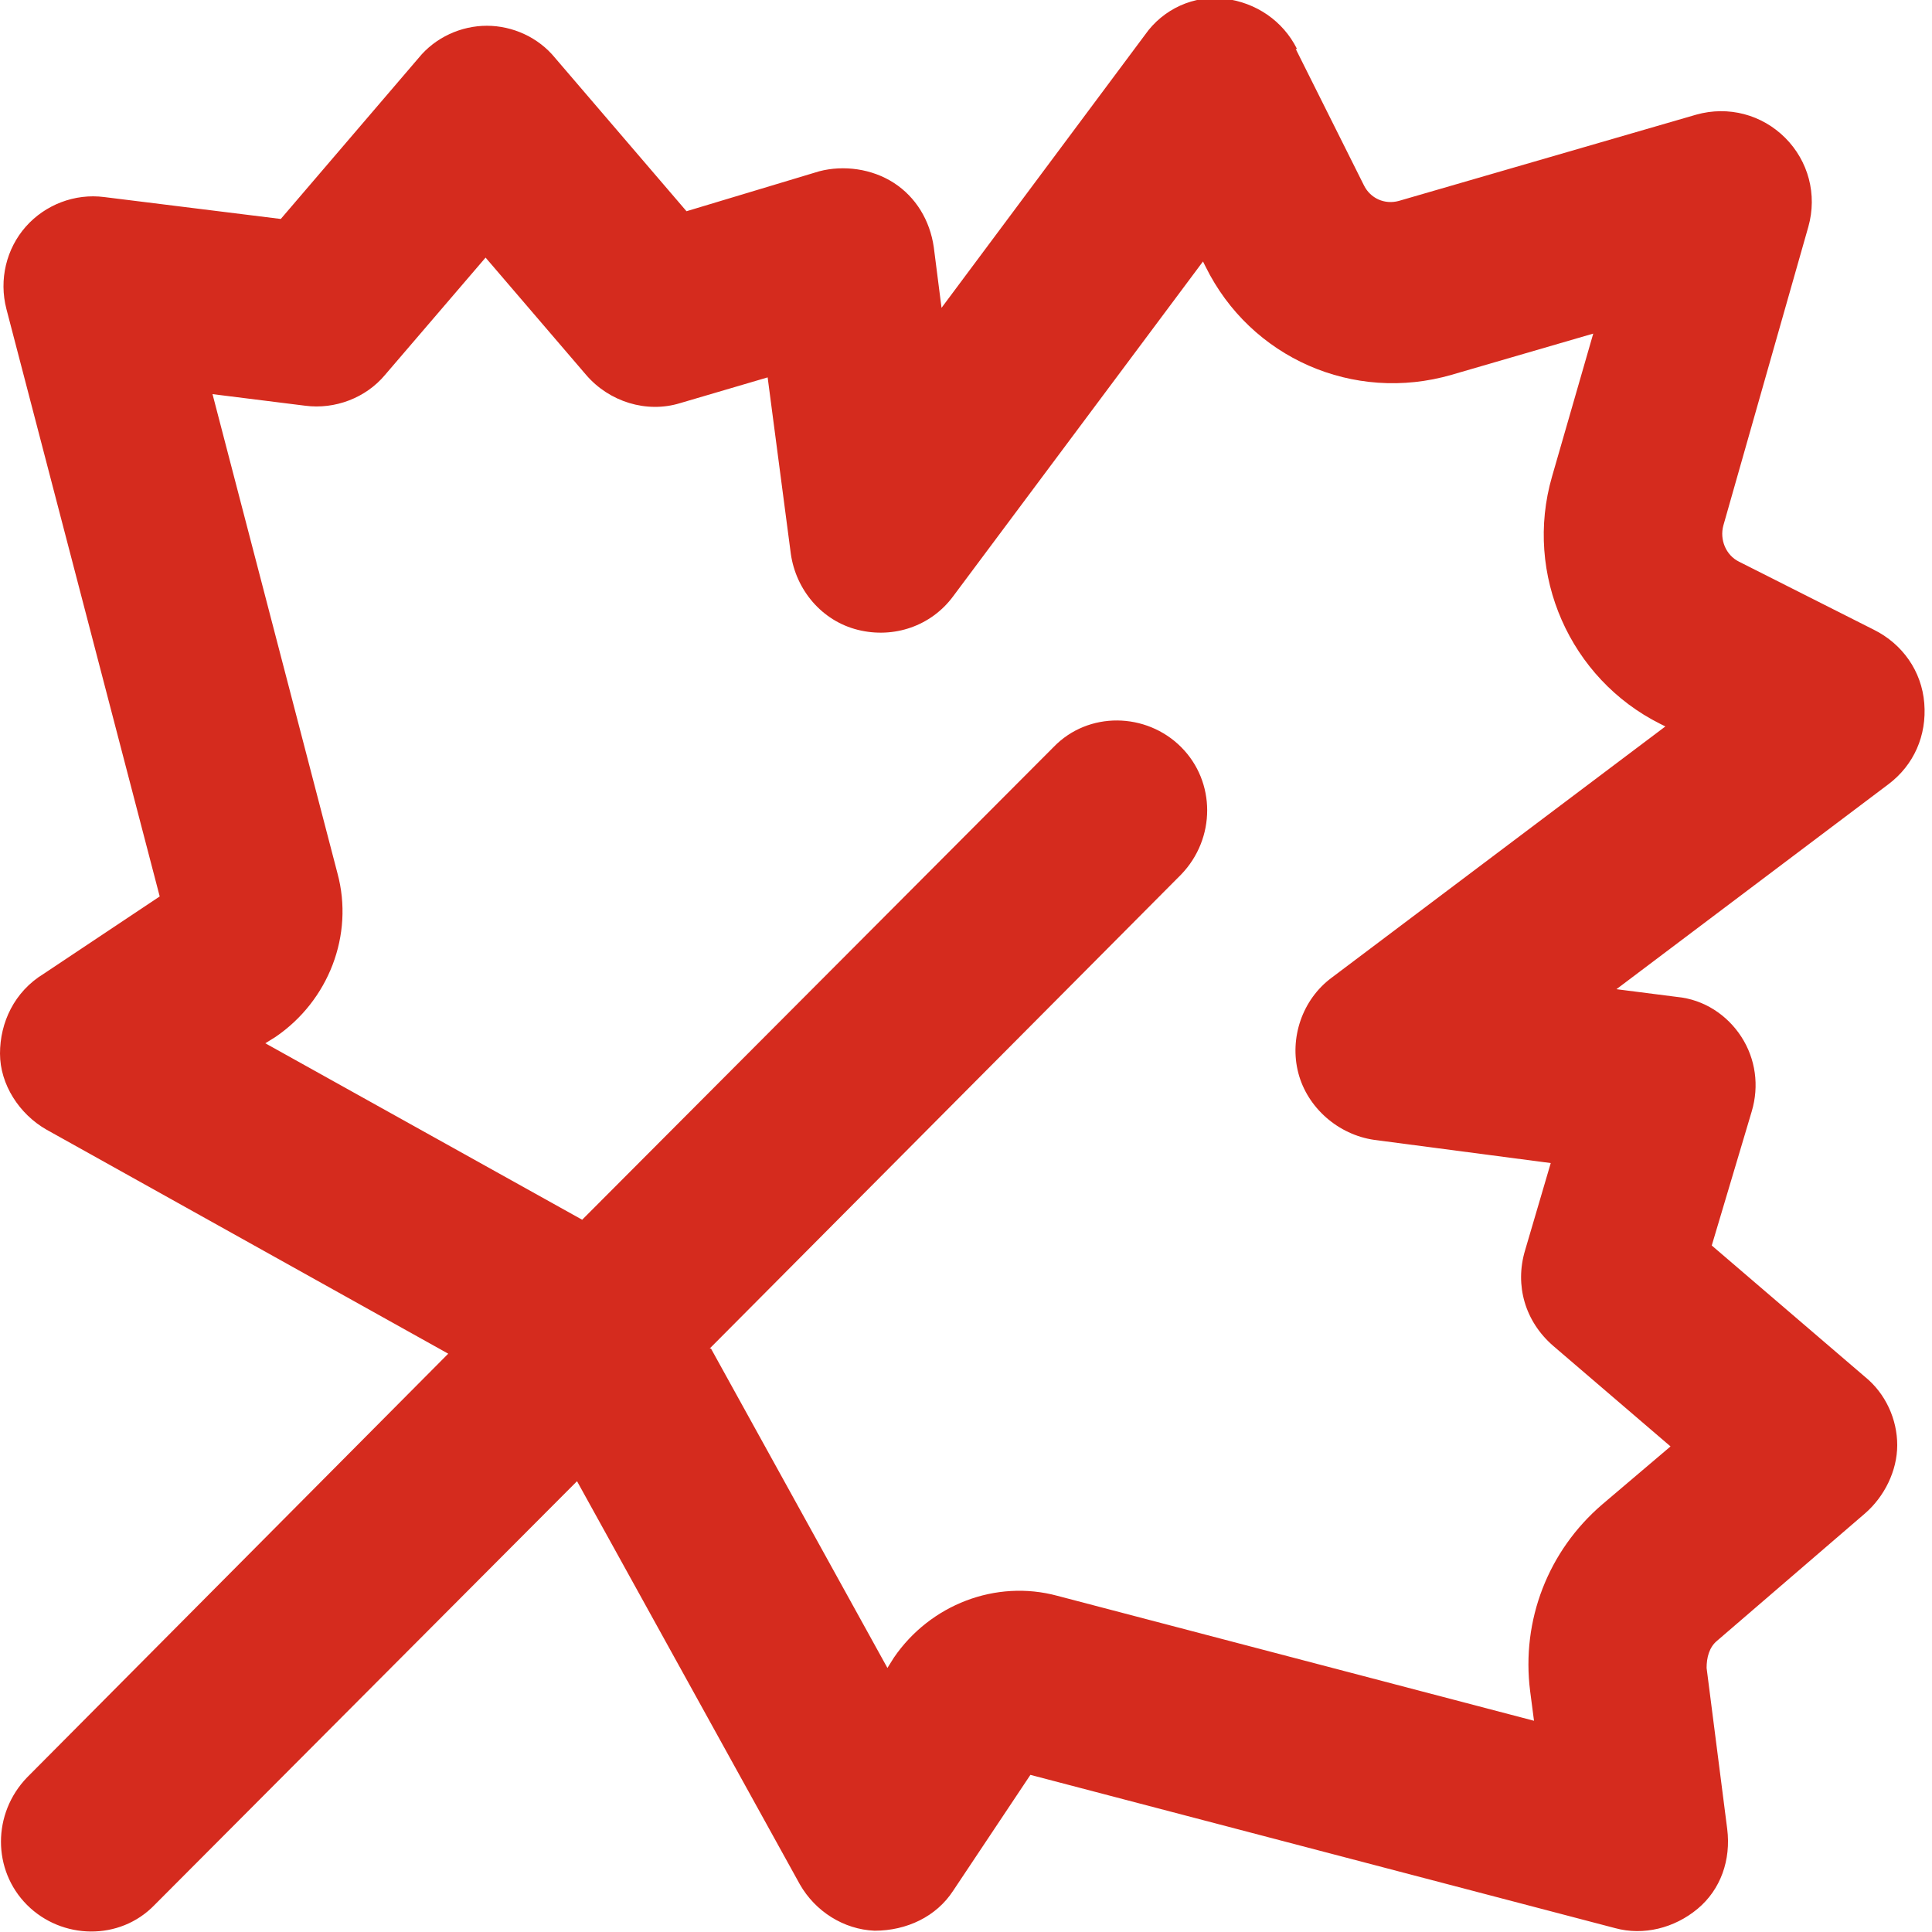
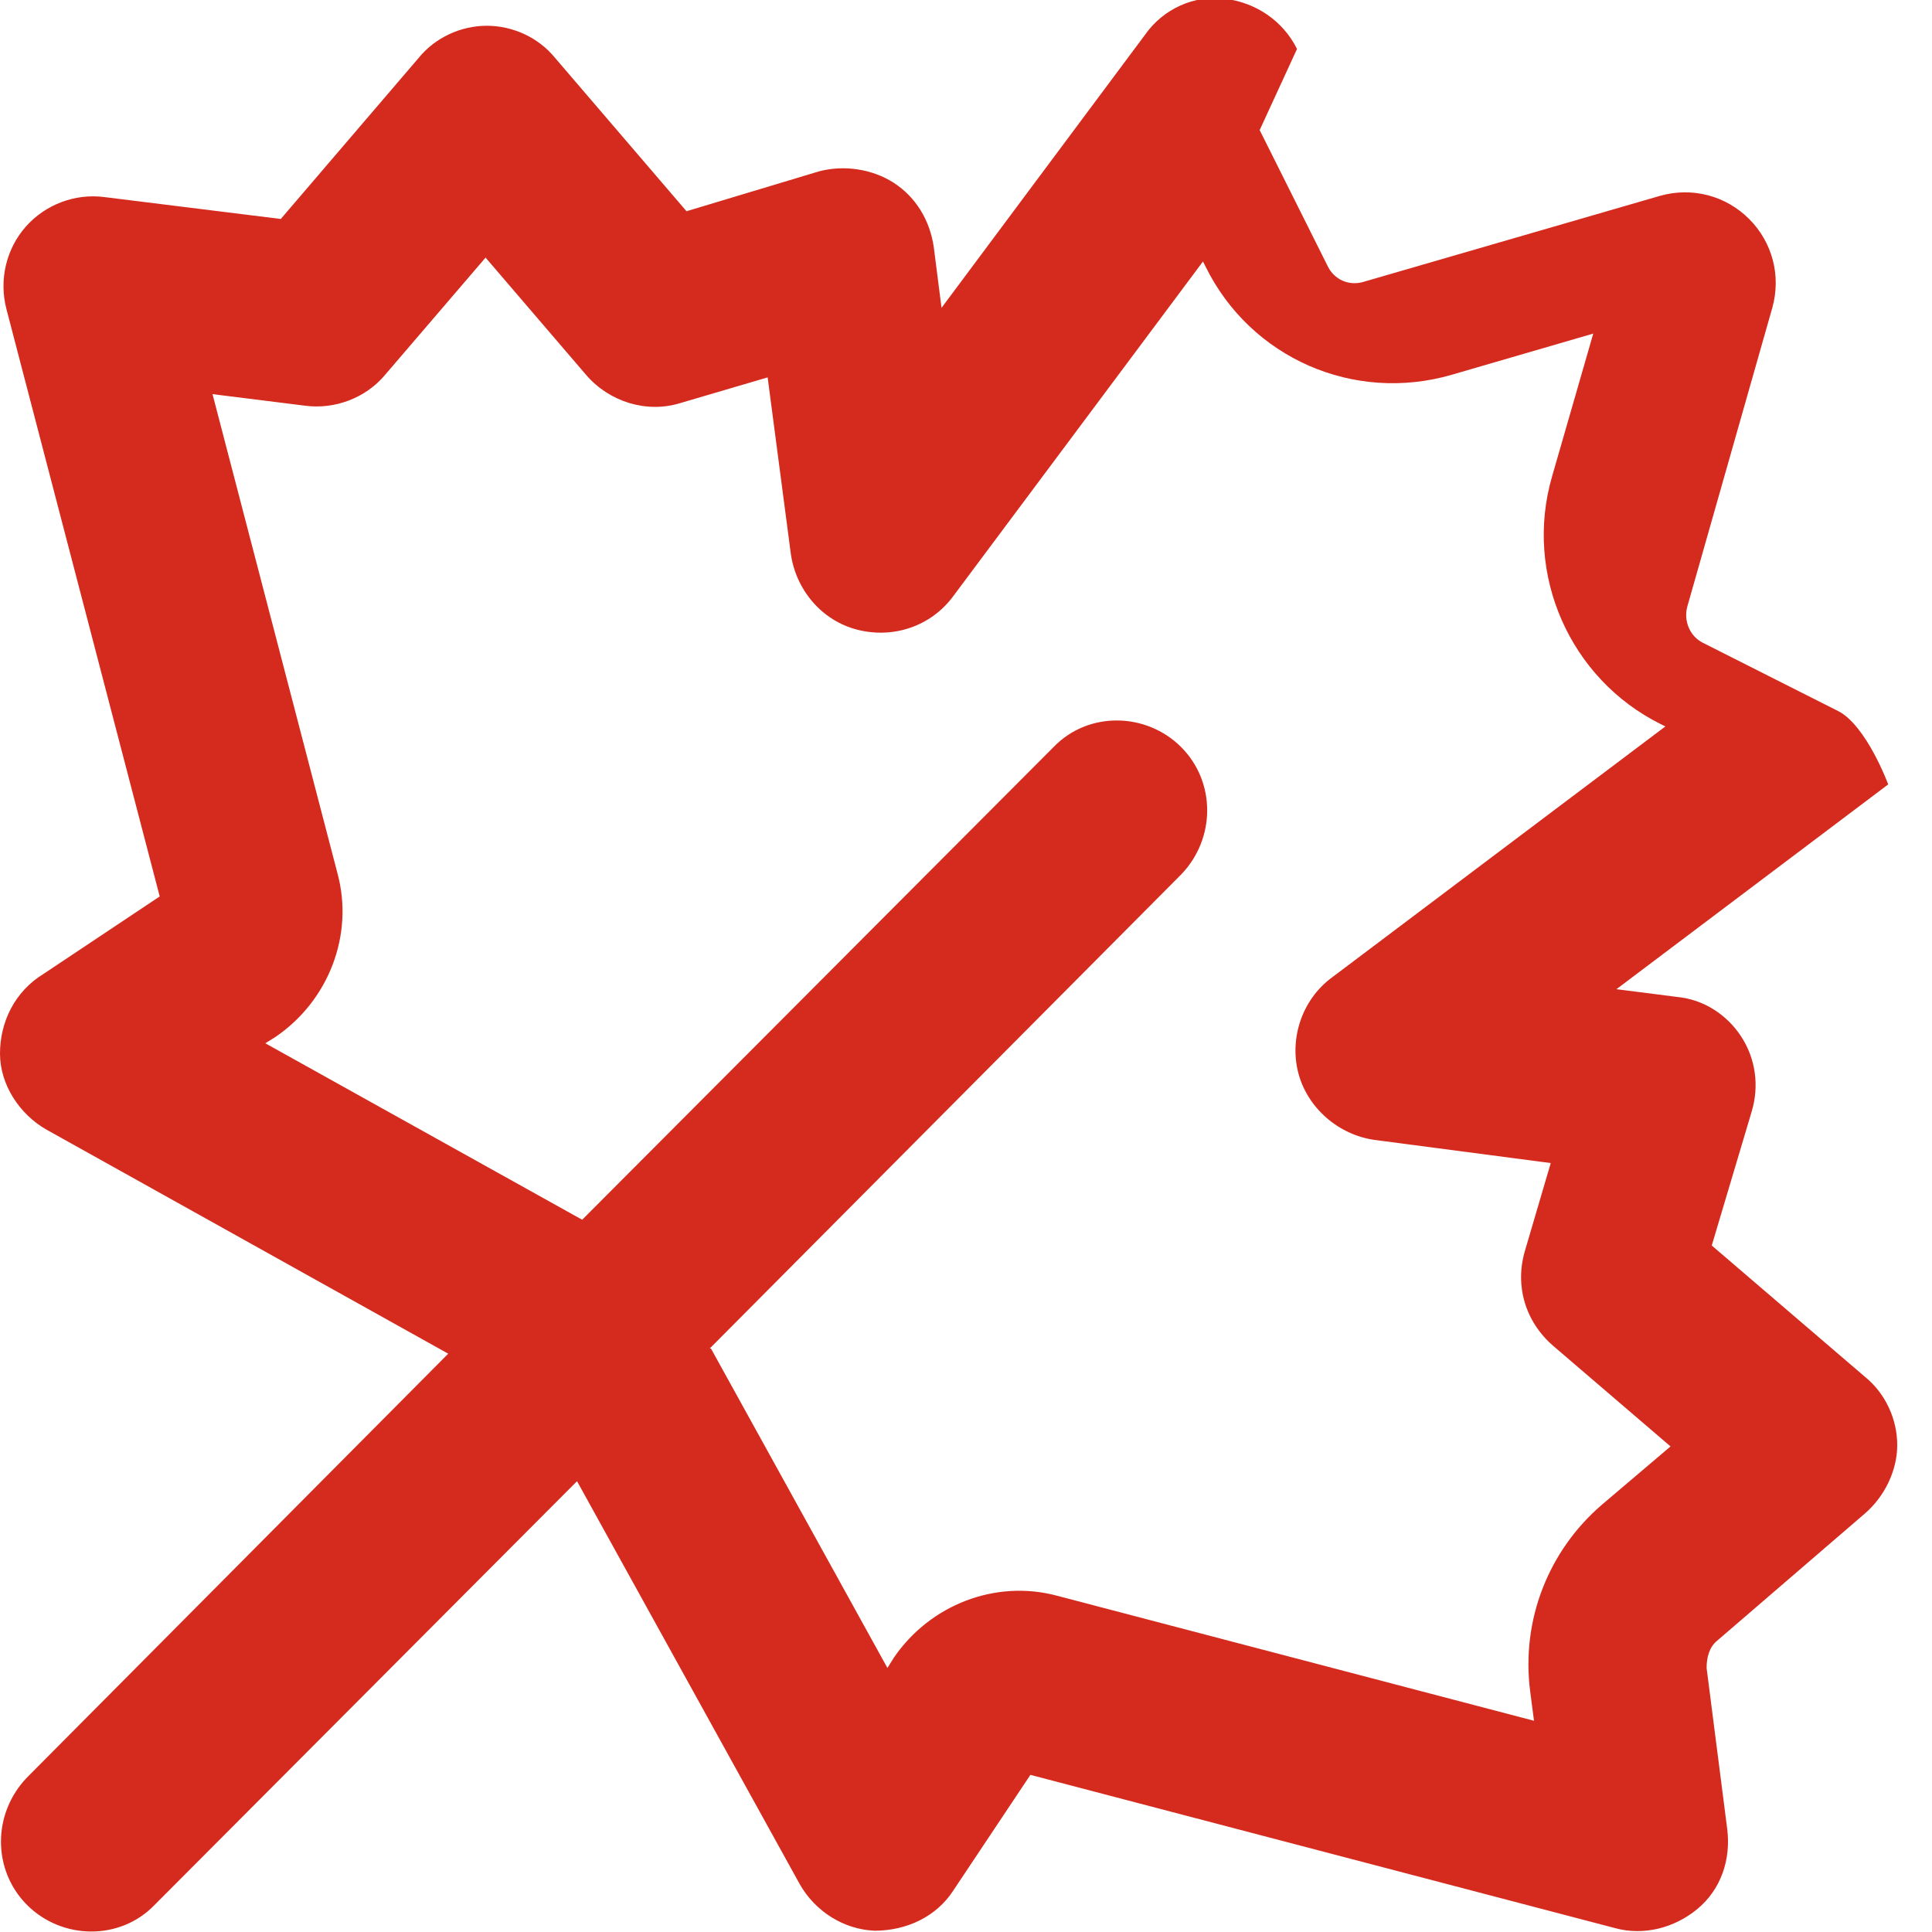
<svg xmlns="http://www.w3.org/2000/svg" id="Layer_1" version="1.1" viewBox="0 0 15 15">
  <defs>
    <style>
      .st0 {
        fill: #d52b1e;
      }
    </style>
  </defs>
-   <path class="st0" d="M10.07.38c-.11-.22-.32-.36-.56-.39s-.48.08-.62.28l-1.58,2.12-.06-.47c-.03-.21-.14-.39-.31-.5s-.39-.14-.58-.09l-1.03.31-1.02-1.19c-.13-.16-.33-.25-.53-.25s-.4.09-.53.25l-1.07,1.25-1.37-.17c-.23-.03-.46.06-.61.23s-.21.41-.15.64l1.19,4.56-.9.6C.11,7.7,0,7.94,0,8.18s.15.47.36.59l3.12,1.74L.21,13.8c-.27.28-.27.72,0,.99.27.27.72.28.99,0l3.28-3.29,1.73,3.13c.12.21.34.35.58.36.25,0,.48-.11.61-.31l.6-.9,4.54,1.19c.22.06.46,0,.64-.15s.26-.38.23-.62l-.16-1.25c0-.08.02-.16.08-.21l1.15-.99c.15-.13.25-.33.25-.53s-.09-.4-.25-.53l-1.19-1.02.31-1.04c.06-.2.03-.41-.08-.58s-.29-.29-.5-.31l-.47-.06,2.11-1.59c.2-.15.3-.38.28-.63s-.17-.46-.39-.57l-1.05-.53c-.1-.05-.15-.17-.12-.28l.66-2.32c.07-.25,0-.51-.18-.69s-.44-.25-.69-.18l-2.31.67c-.11.03-.22-.02-.27-.12l-.53-1.06ZM5.51,10.47l3.66-3.68c.27-.28.27-.72,0-.99s-.72-.28-.99,0l-3.66,3.67-2.46-1.37.08-.05c.41-.28.61-.79.48-1.27l-.97-3.72.72.09c.23.03.47-.06.62-.24l.78-.91.78.91c.18.21.47.3.73.22l.68-.2.18,1.37c.04.28.24.52.52.59s.57-.03.74-.26l1.94-2.6.02.04c.35.71,1.15,1.06,1.91.84l1.1-.32-.32,1.11c-.22.76.14,1.57.84,1.92l.04.02-2.59,1.95c-.23.17-.33.47-.26.74s.31.48.59.52l1.37.18-.2.68c-.08.27,0,.55.22.74l.91.78-.53.45c-.42.36-.63.9-.56,1.45l.03.23-3.7-.97c-.48-.13-.99.07-1.27.48l-.05.08-1.37-2.48Z" />
+   <path class="st0" d="M10.07.38c-.11-.22-.32-.36-.56-.39s-.48.08-.62.28l-1.58,2.12-.06-.47c-.03-.21-.14-.39-.31-.5s-.39-.14-.58-.09l-1.03.31-1.02-1.19c-.13-.16-.33-.25-.53-.25s-.4.09-.53.25l-1.07,1.25-1.37-.17c-.23-.03-.46.06-.61.23s-.21.41-.15.64l1.19,4.56-.9.6C.11,7.7,0,7.94,0,8.18s.15.47.36.59l3.12,1.74L.21,13.8c-.27.28-.27.72,0,.99.27.27.72.28.99,0l3.28-3.29,1.73,3.13c.12.21.34.35.58.36.25,0,.48-.11.61-.31l.6-.9,4.54,1.19c.22.06.46,0,.64-.15s.26-.38.23-.62l-.16-1.25c0-.08.02-.16.08-.21l1.15-.99c.15-.13.25-.33.25-.53s-.09-.4-.25-.53l-1.19-1.02.31-1.04c.06-.2.03-.41-.08-.58s-.29-.29-.5-.31l-.47-.06,2.11-1.59s-.17-.46-.39-.57l-1.05-.53c-.1-.05-.15-.17-.12-.28l.66-2.32c.07-.25,0-.51-.18-.69s-.44-.25-.69-.18l-2.31.67c-.11.03-.22-.02-.27-.12l-.53-1.06ZM5.51,10.47l3.66-3.68c.27-.28.27-.72,0-.99s-.72-.28-.99,0l-3.66,3.67-2.46-1.37.08-.05c.41-.28.61-.79.48-1.27l-.97-3.72.72.09c.23.03.47-.06.62-.24l.78-.91.78.91c.18.21.47.3.73.22l.68-.2.18,1.37c.04.28.24.52.52.59s.57-.03.74-.26l1.94-2.6.02.04c.35.71,1.15,1.06,1.91.84l1.1-.32-.32,1.11c-.22.76.14,1.57.84,1.92l.04.02-2.59,1.95c-.23.17-.33.47-.26.74s.31.48.59.52l1.37.18-.2.68c-.08.27,0,.55.22.74l.91.78-.53.45c-.42.36-.63.9-.56,1.45l.03.23-3.7-.97c-.48-.13-.99.07-1.27.48l-.05.08-1.37-2.48Z" />
</svg>